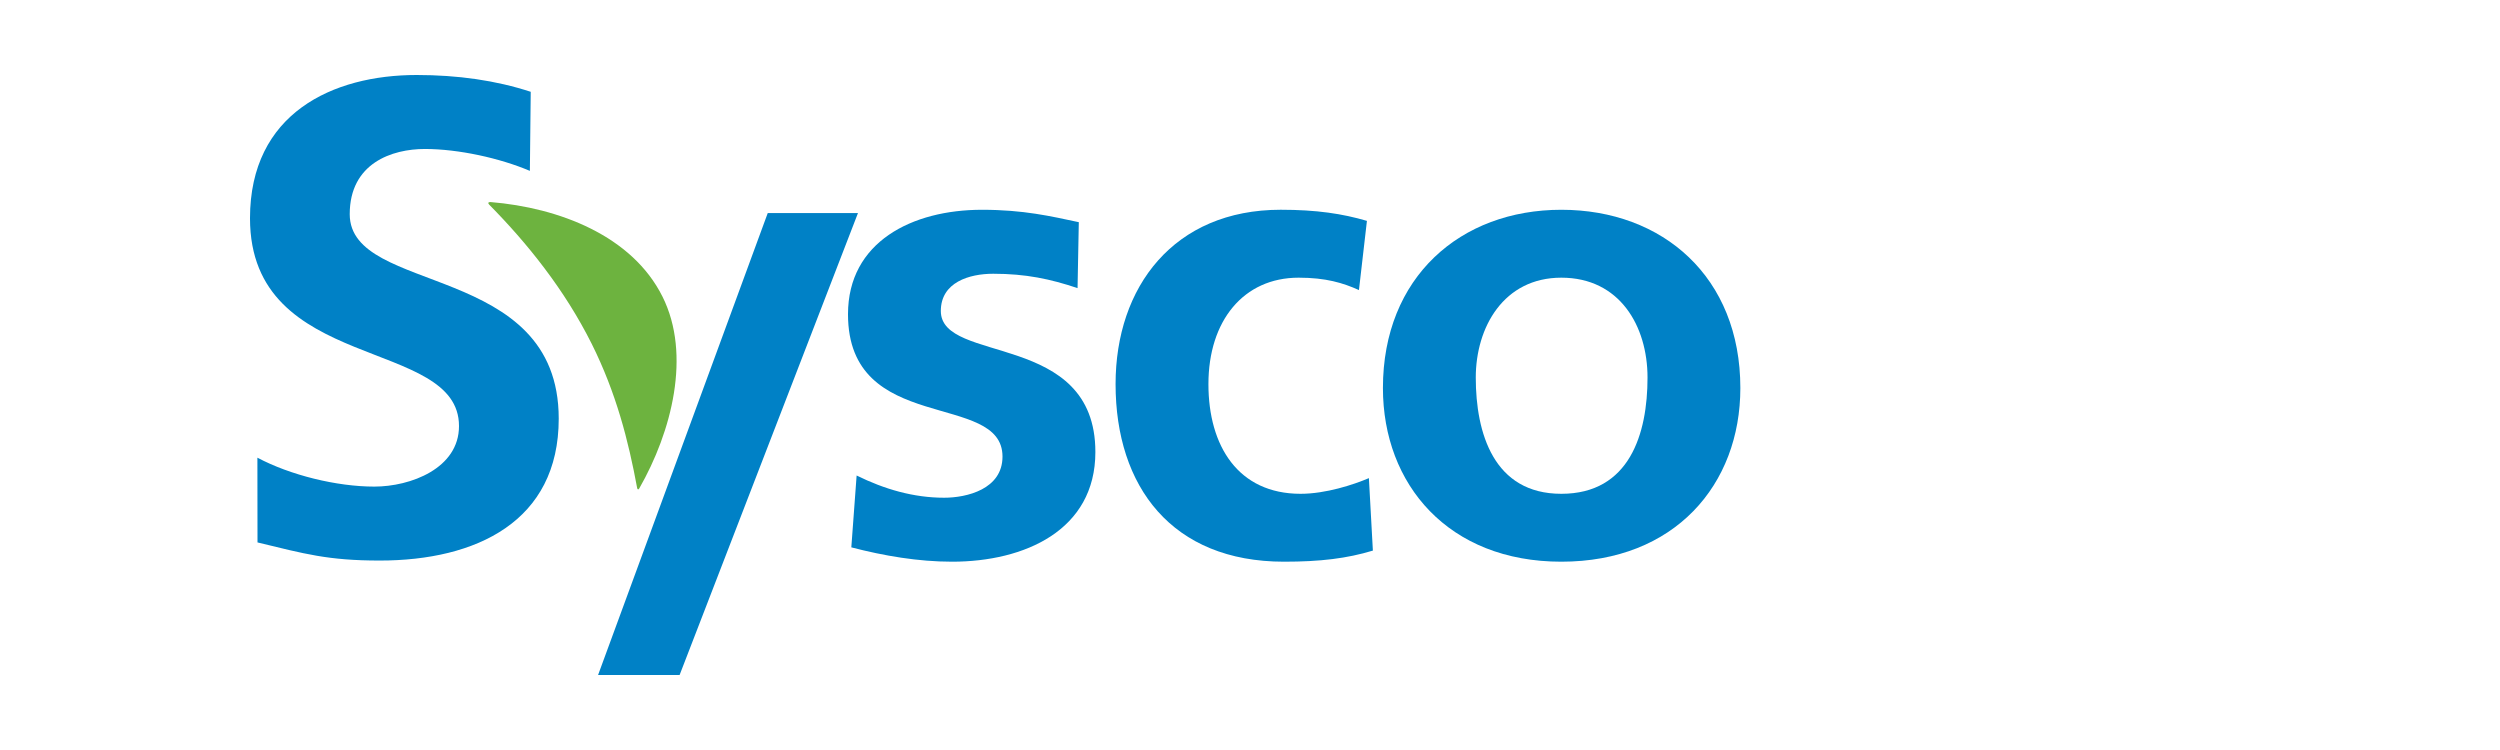
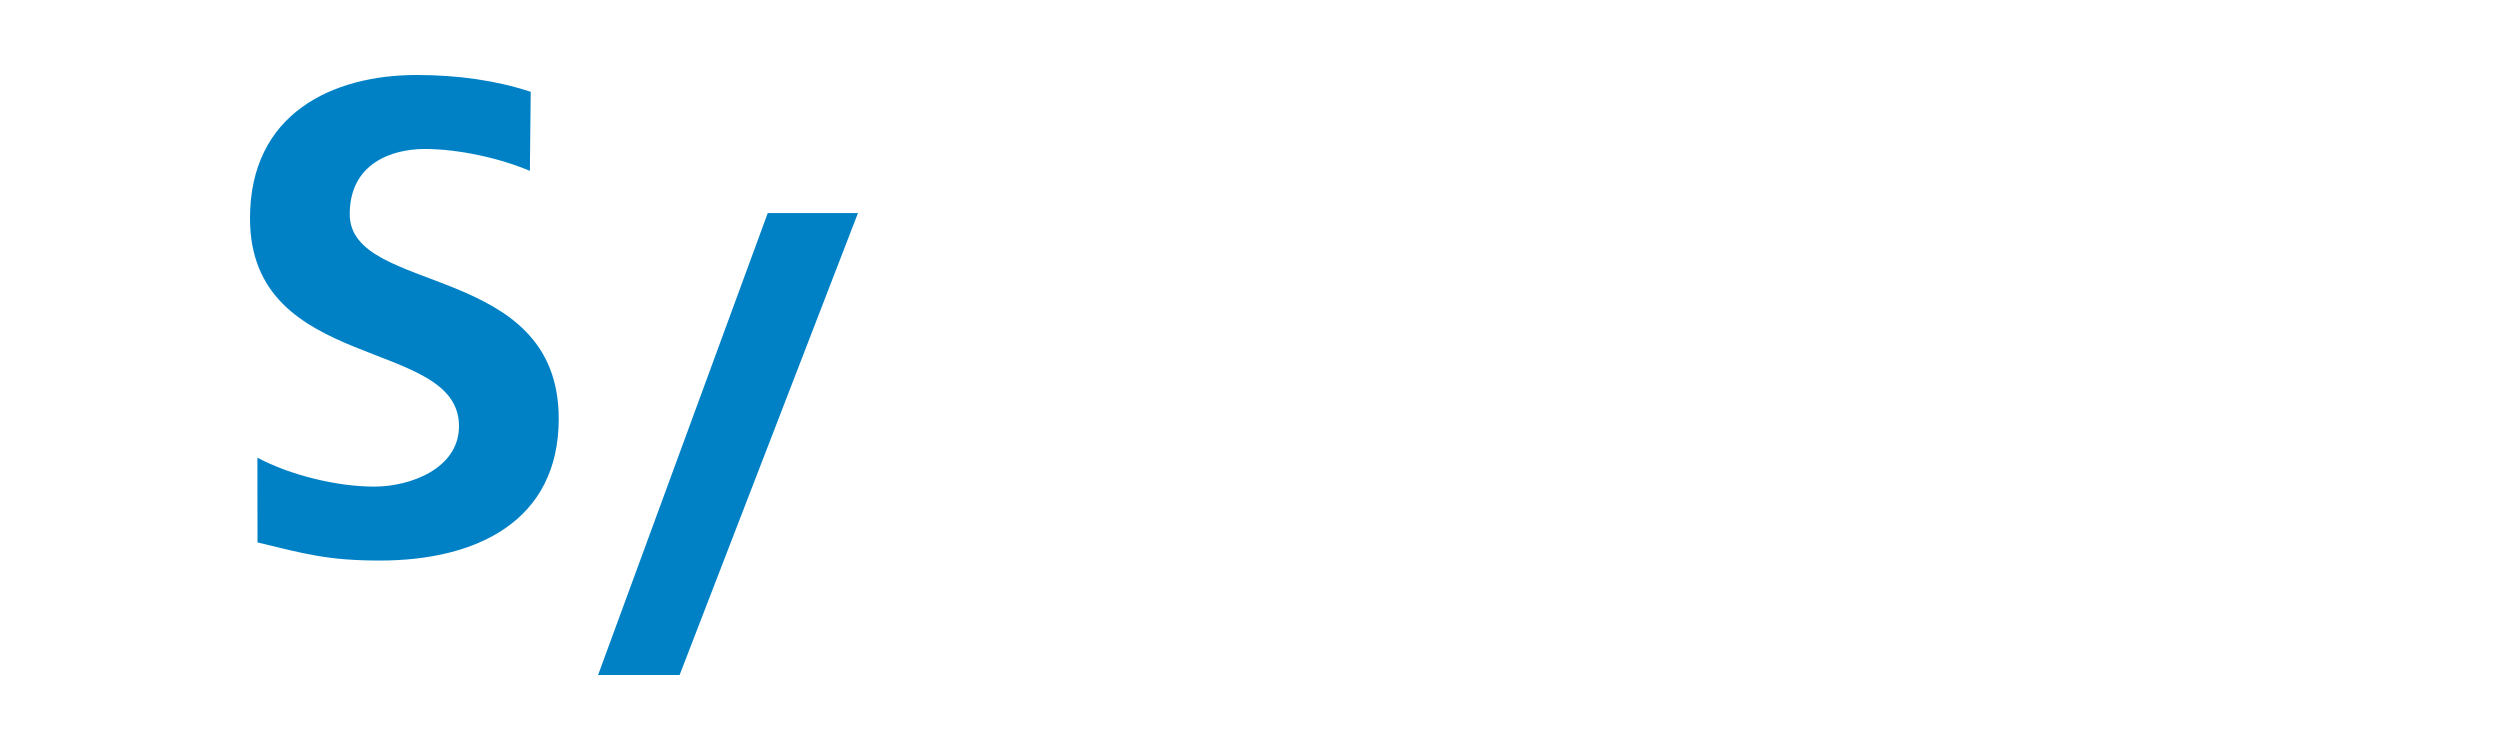
<svg xmlns="http://www.w3.org/2000/svg" viewBox="0 0 100 30" fill="none">
  <path d="M21.195 6.835C19.993 6.324 18.334 5.959 16.994 5.959C15.683 5.959 13.989 6.525 13.989 8.568C13.989 11.823 22.349 10.452 22.349 16.747C22.349 20.862 19.043 22.422 15.191 22.422C13.114 22.422 12.186 22.153 10.3 21.697L10.296 18.307C11.608 19.006 13.469 19.464 14.972 19.464C16.421 19.464 18.36 18.738 18.36 17.043C18.36 13.465 10 14.944 10 8.731C10 4.534 13.306 3 16.666 3C18.306 3 19.835 3.215 21.229 3.672L21.195 6.835Z" fill="#0081C6" />
-   <path d="M43.102 11.525C42.015 11.159 41.029 10.95 39.729 10.95C38.775 10.95 37.633 11.289 37.633 12.439C37.633 14.581 43.815 13.223 43.815 18.081C43.815 21.215 40.976 22.468 38.084 22.468C36.732 22.468 35.352 22.233 34.053 21.894L34.265 19.02C35.378 19.57 36.546 19.909 37.766 19.909C38.668 19.909 40.1 19.57 40.1 18.263C40.1 15.625 33.92 17.427 33.92 12.569C33.92 9.671 36.492 8.391 39.278 8.391C40.95 8.391 42.037 8.651 43.152 8.887L43.102 11.525Z" fill="#0081C6" />
-   <path d="M54.358 11.603C53.722 11.316 53.032 11.107 51.945 11.107C49.742 11.107 48.337 12.83 48.337 15.364C48.337 17.845 49.53 19.752 52.024 19.752C53.032 19.752 54.146 19.386 54.756 19.125L54.915 22.024C53.881 22.337 52.819 22.468 51.361 22.468C46.877 22.468 44.623 19.465 44.623 15.364C44.623 11.473 46.957 8.39 51.228 8.39C52.66 8.39 53.695 8.547 54.677 8.835L54.358 11.603Z" fill="#0081C6" />
-   <path d="M62.453 19.752C65.185 19.752 65.901 17.349 65.901 15.103C65.901 13.04 64.787 11.107 62.453 11.107C60.145 11.107 59.031 13.092 59.031 15.103C59.031 17.323 59.747 19.752 62.453 19.752ZM62.453 8.391C66.511 8.391 69.614 11.081 69.614 15.521C69.614 19.386 66.989 22.468 62.453 22.468C57.944 22.468 55.317 19.386 55.317 15.521C55.317 11.081 58.421 8.391 62.453 8.391Z" fill="#0081C6" />
  <path d="M34.319 8.522H30.71L23.923 27H27.184L34.319 8.522Z" fill="#0081C6" />
-   <path d="M19.571 8.189C21.078 9.715 22.58 11.575 23.669 13.755C24.642 15.708 25.134 17.61 25.487 19.526C25.501 19.593 25.546 19.588 25.571 19.536C26.867 17.271 27.661 14.189 26.5 11.866C25.285 9.429 22.364 8.308 19.62 8.082C19.525 8.078 19.508 8.127 19.571 8.189Z" fill="#6DB33F" />
</svg>